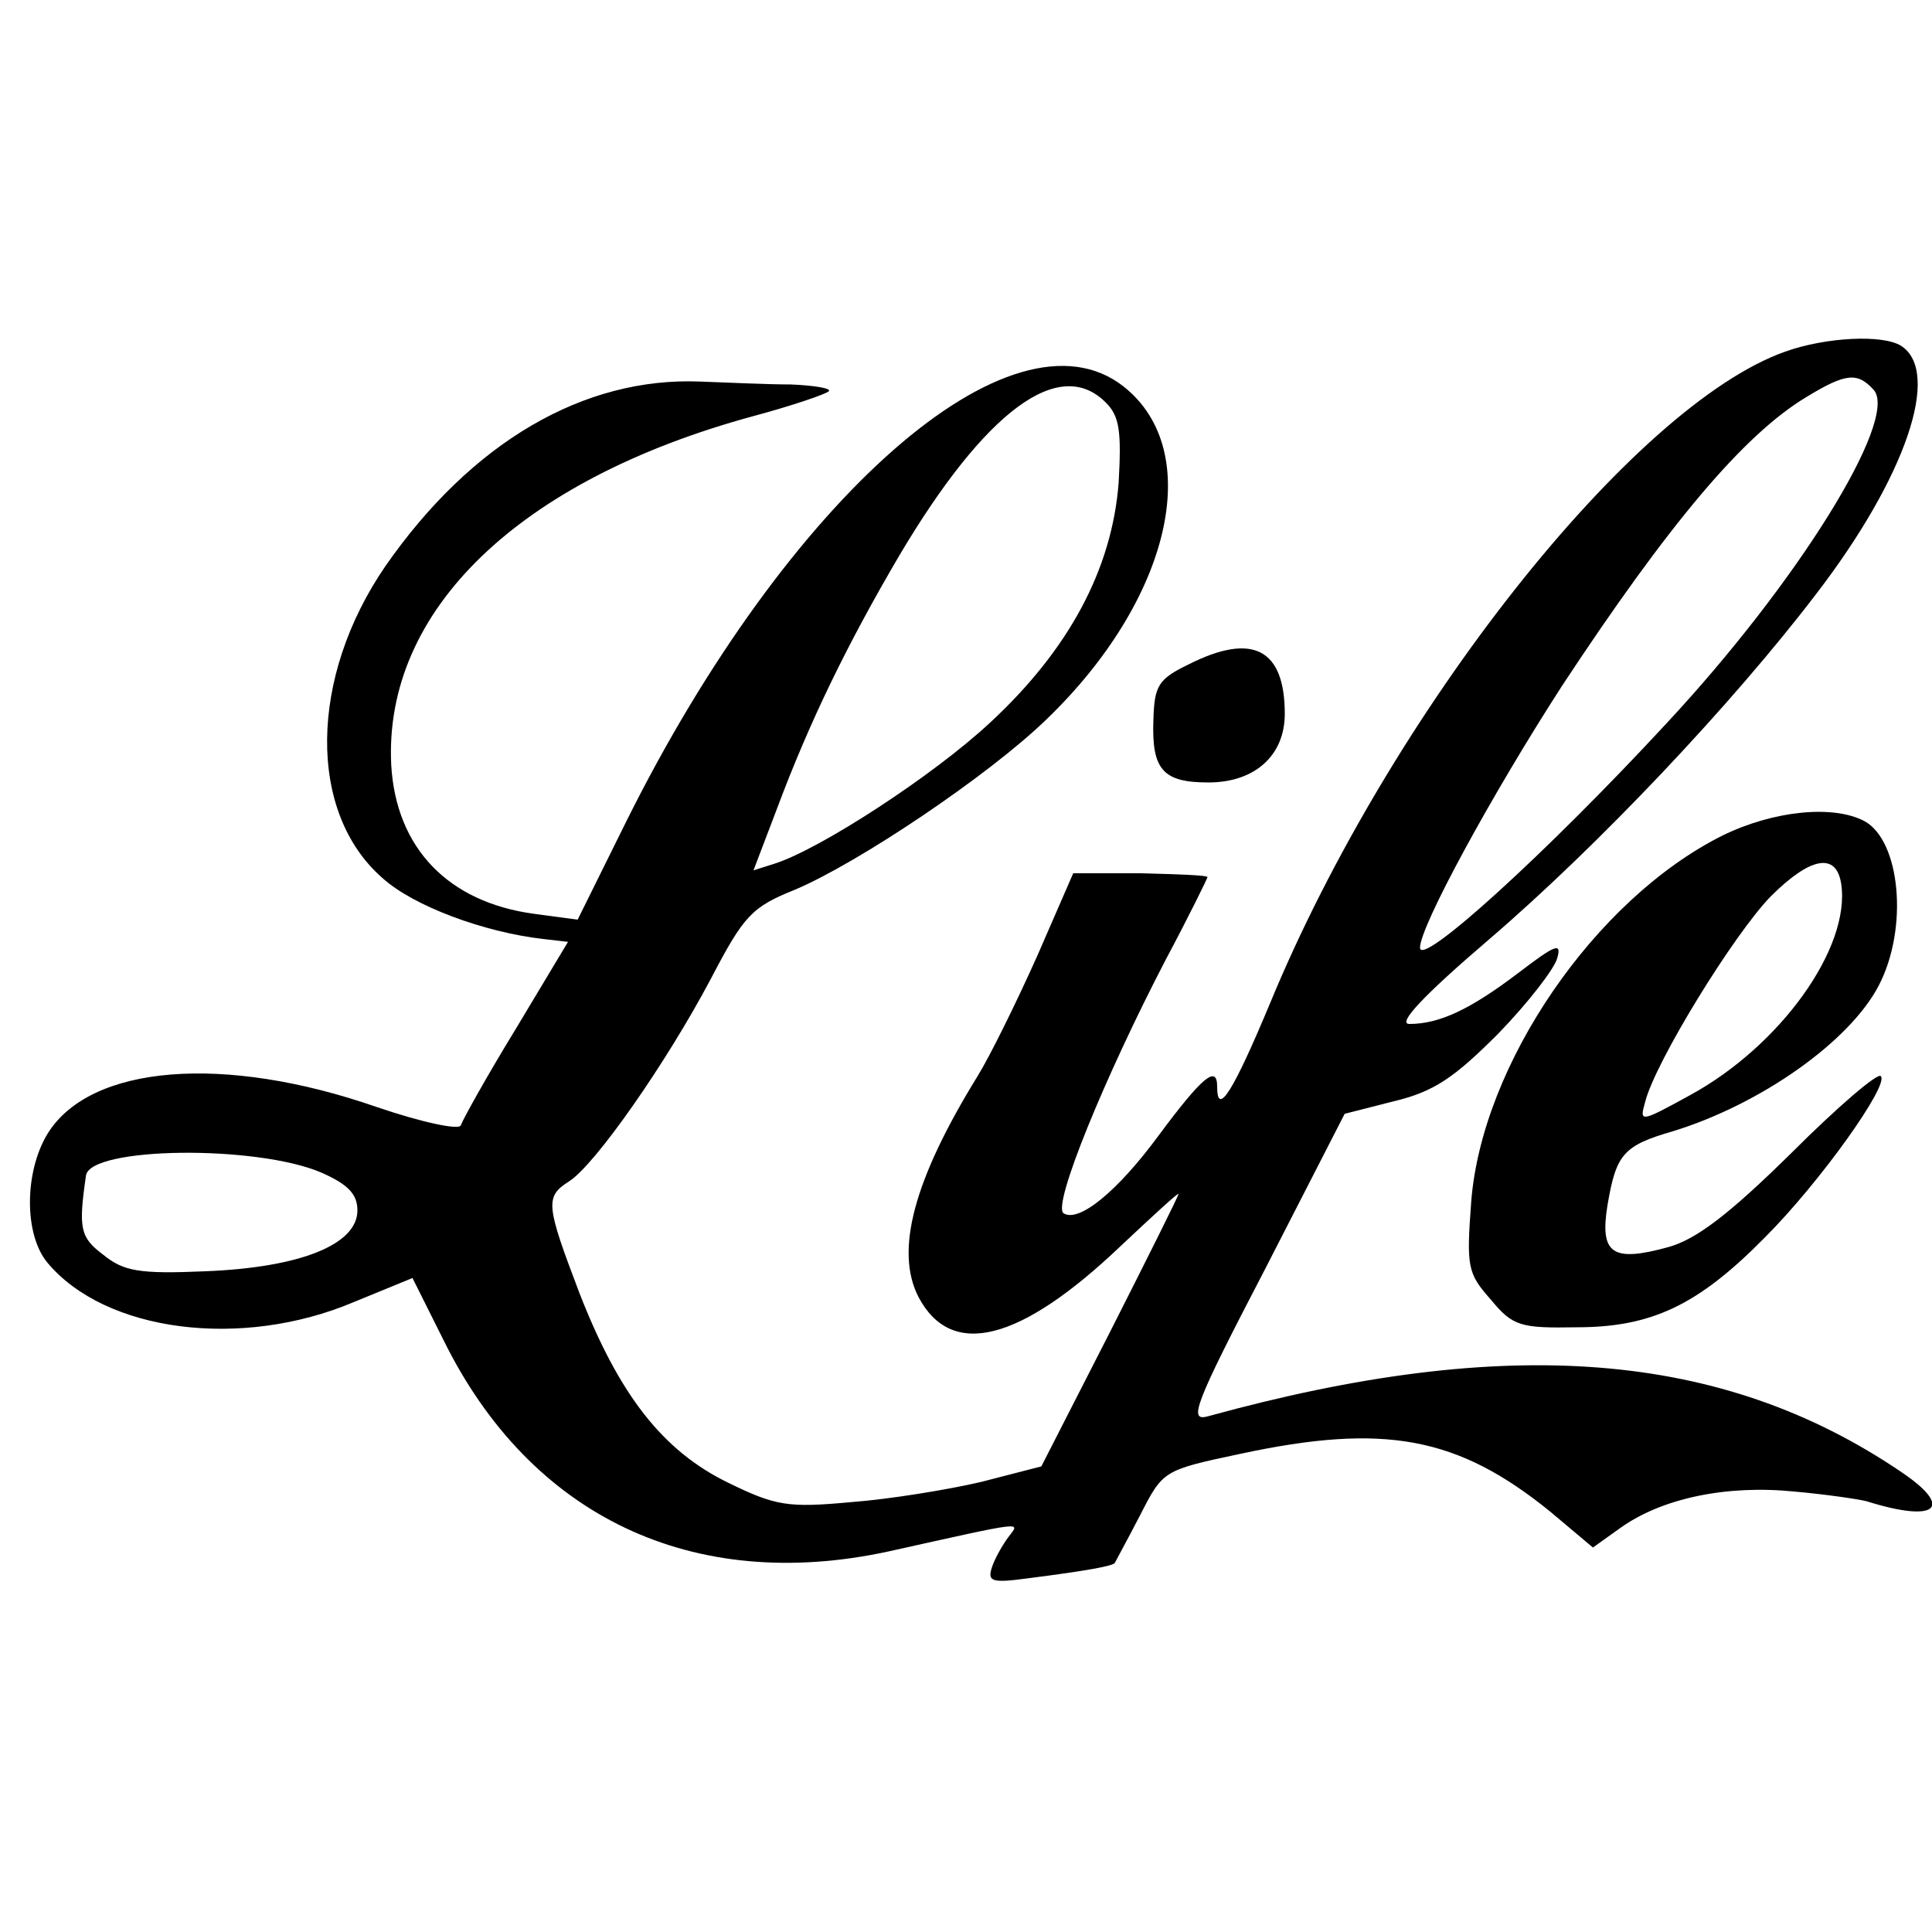
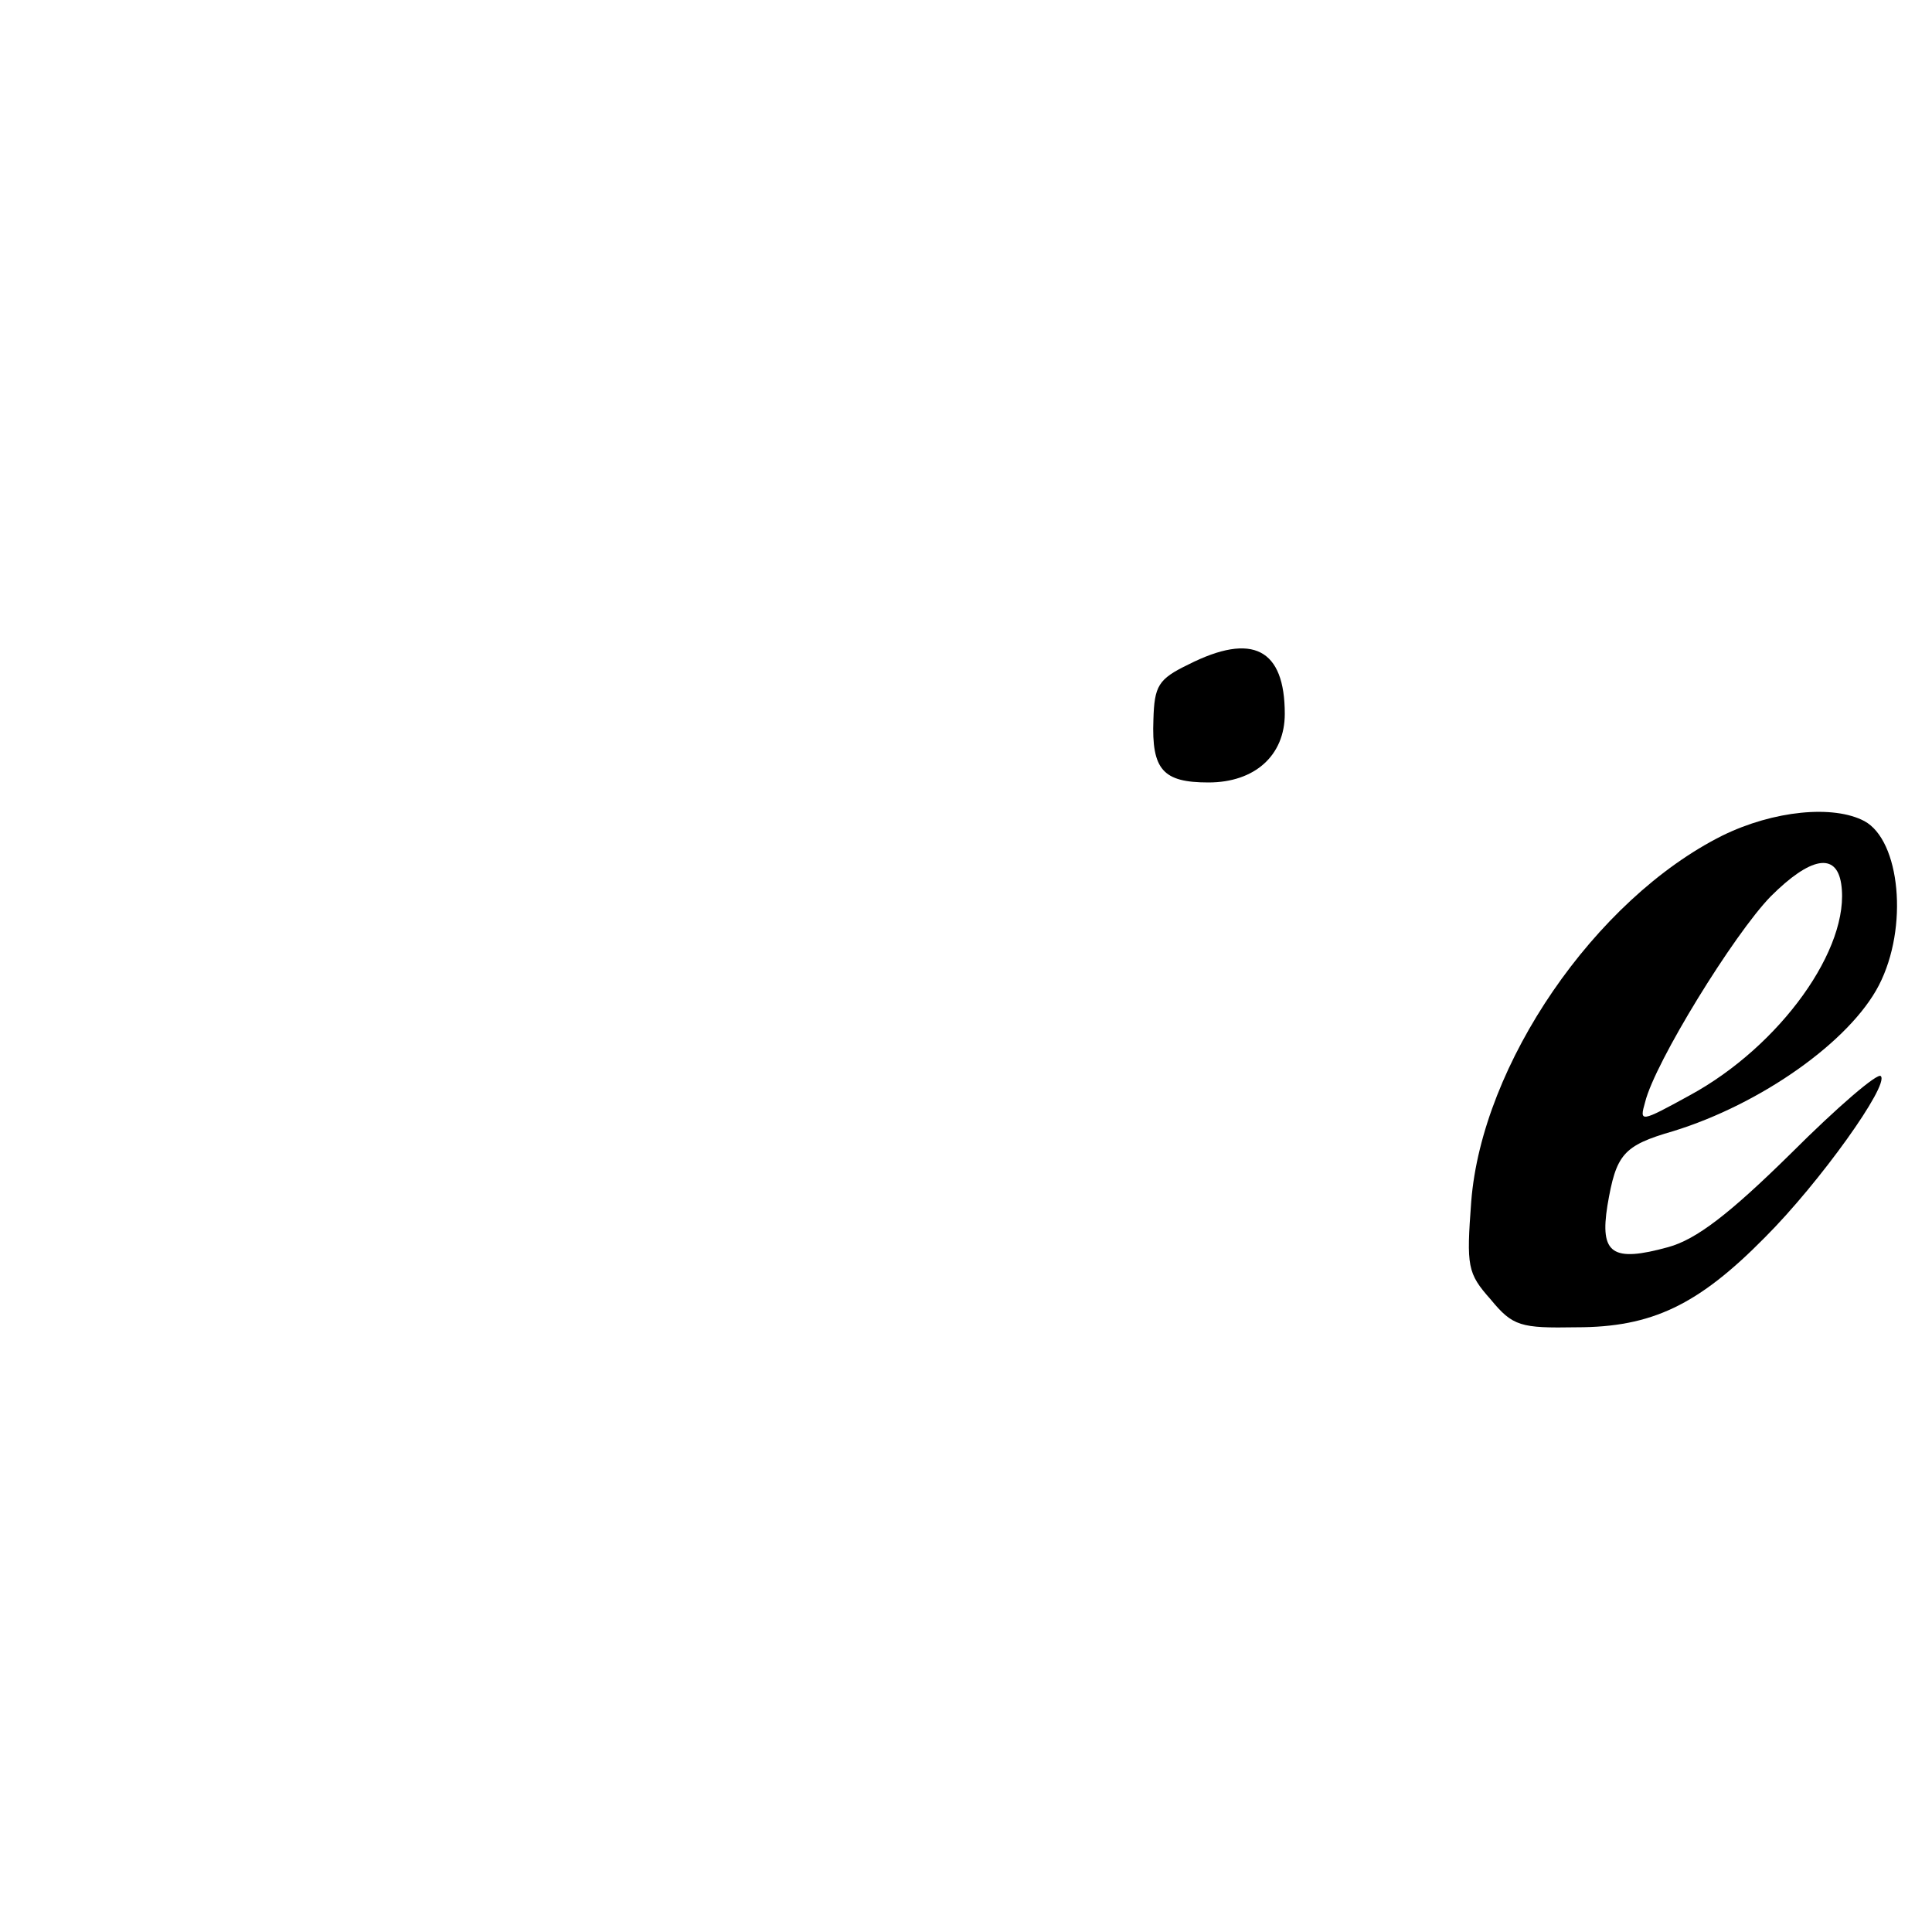
<svg xmlns="http://www.w3.org/2000/svg" version="1.0" width="200pt" height="200pt" viewBox="0 0 200 200" preserveAspectRatio="xMidYMid meet">
  <g transform="translate(0,200) scale(0.1,-0.1)" fill="#000000" stroke="none">
-     <path d="M1848 1636 c-158 -56 -409 -374 -533 -674 -38 -91 -55 -119 -55 -87 0 23 -15 11 -61 -51 -42 -57 -82 -90 -98 -80 -12 8 43 142 106 263 24 45 43 84 43 85 0 2 -31 3 -69 4 l-70 0 -37 -85 c-21 -47 -49 -104 -62 -125 -66 -107 -86 -181 -61 -229 34 -64 105 -46 209 53 33 31 60 56 60 54 0 -2 -32 -66 -71 -143 l-71 -139 -62 -16 c-34 -8 -95 -18 -135 -21 -65 -6 -78 -4 -127 20 -68 33 -113 91 -154 196 -35 92 -36 100 -11 116 27 17 101 123 147 210 34 65 42 74 87 92 66 28 200 118 260 176 129 124 165 278 80 345 -115 90 -348 -115 -515 -451 l-50 -101 -45 6 c-89 12 -143 68 -148 154 -8 160 132 295 374 361 41 11 76 23 79 26 3 3 -15 6 -39 7 -24 0 -66 2 -94 3 -121 5 -237 -63 -326 -191 -79 -115 -81 -255 -3 -323 32 -29 105 -56 166 -63 l26 -3 -54 -90 c-30 -49 -55 -94 -57 -100 -2 -5 -40 3 -87 19 -158 55 -297 44 -341 -28 -24 -40 -24 -104 0 -133 60 -72 201 -90 317 -41 l61 25 32 -64 c90 -183 258 -263 461 -219 144 32 136 31 124 15 -6 -8 -14 -22 -17 -31 -5 -15 -1 -17 36 -12 63 8 89 13 91 16 1 2 13 24 26 49 24 47 24 47 104 64 149 32 225 18 321 -60 l44 -37 28 20 c43 31 110 45 180 38 34 -3 67 -8 75 -10 73 -23 92 -7 35 31 -185 125 -407 142 -716 57 -21 -6 -16 9 59 153 l82 160 51 13 c42 10 63 25 108 70 31 32 58 67 61 78 5 17 -2 14 -40 -15 -50 -38 -82 -53 -113 -53 -13 0 14 29 83 88 113 97 251 243 338 357 93 121 130 230 88 257 -19 12 -78 9 -120 -6z m92 -40 c25 -31 -79 -199 -215 -345 -124 -134 -255 -253 -255 -232 0 22 74 158 147 271 110 167 188 260 253 299 41 25 53 26 70 7z m-795 -13 c14 -14 16 -30 13 -83 -7 -89 -51 -172 -133 -248 -59 -55 -176 -131 -223 -146 l-22 -7 24 63 c34 91 73 171 127 263 89 150 166 207 214 158z m-812 -797 c27 -12 37 -22 37 -39 0 -35 -58 -59 -157 -63 -69 -3 -85 0 -106 17 -24 18 -26 27 -18 82 4 30 177 32 244 3z" />
    <path d="M1230 1312 c-31 -15 -35 -22 -36 -57 -2 -52 10 -65 57 -65 48 0 79 28 79 71 0 67 -33 85 -100 51z" />
    <path d="M1783 1135 c-132 -66 -249 -237 -260 -379 -5 -67 -4 -74 20 -101 23 -28 31 -30 89 -29 78 0 126 23 195 93 57 57 129 158 120 167 -3 4 -45 -32 -93 -80 -64 -63 -98 -89 -127 -97 -58 -16 -71 -7 -63 43 9 53 16 62 68 77 91 28 183 93 213 151 31 60 22 150 -15 170 -32 17 -94 11 -147 -15z m123 -50 c10 -66 -63 -168 -157 -219 -51 -28 -52 -28 -46 -7 10 41 92 174 130 213 41 41 68 46 73 13z" />
  </g>
</svg>